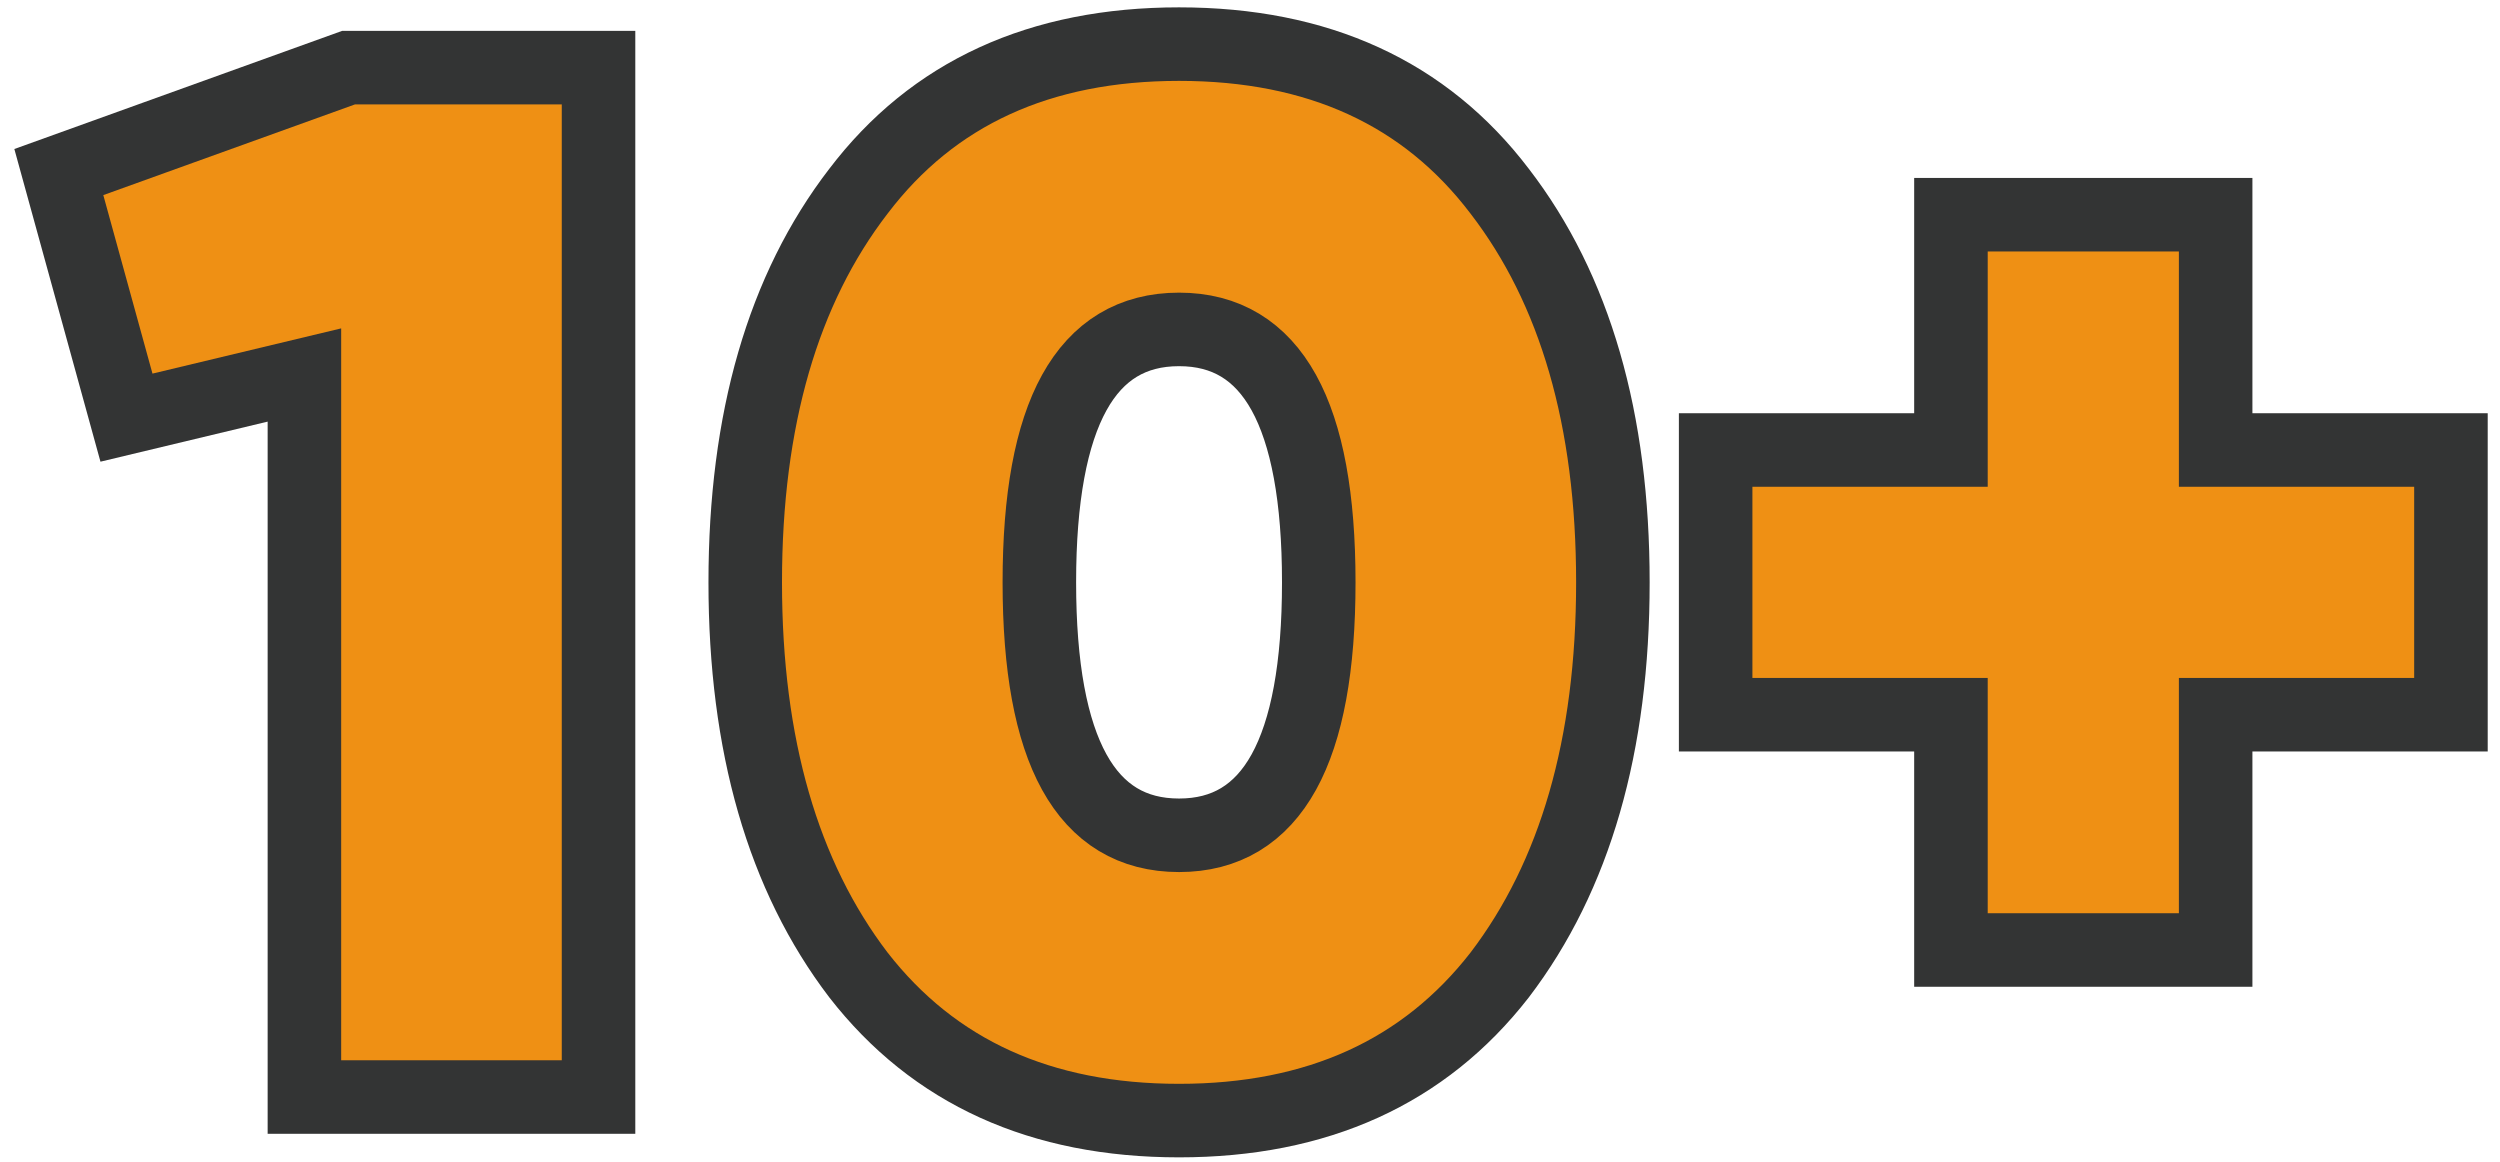
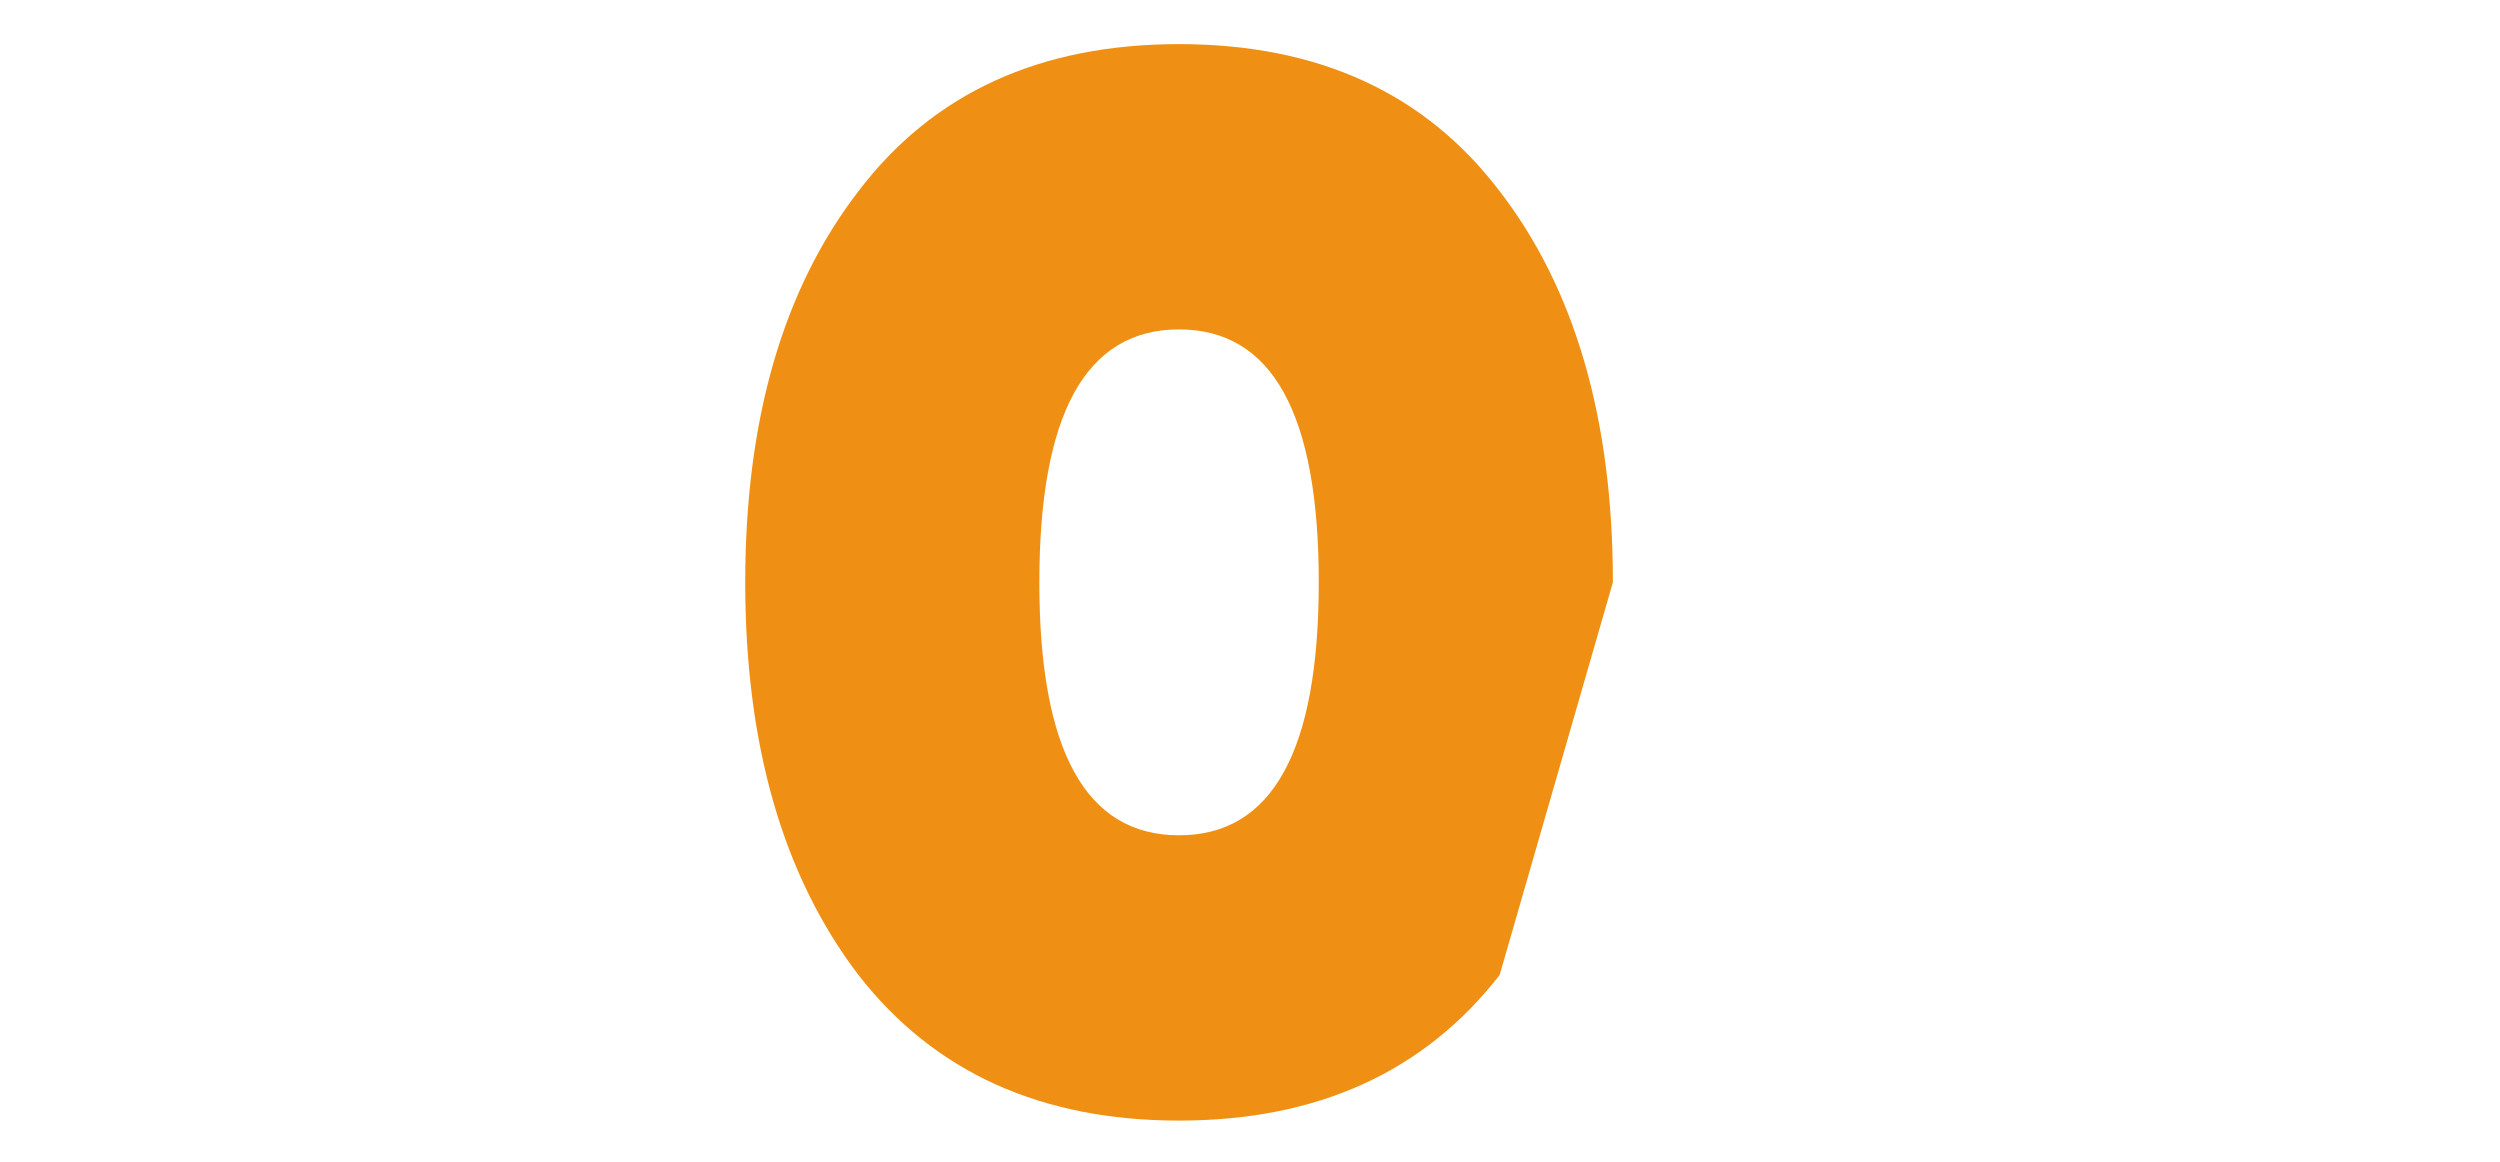
<svg xmlns="http://www.w3.org/2000/svg" width="170" height="79" viewBox="0 0 170 79" fill="none">
-   <path d="M4 11.7L23.7 4.6H40.7V74.6H20.7V25.5L8.6 28.4L4 11.7Z" fill="#EF9014" />
-   <path d="M101.976 66.3C96.842 72.9 89.576 76.2 80.176 76.2C70.776 76.2 63.509 72.9 58.376 66.3C53.242 59.567 50.676 50.667 50.676 39.6C50.676 28.533 53.242 19.667 58.376 13C63.442 6.333 70.709 3 80.176 3C89.642 3 96.909 6.333 101.976 13C107.109 19.667 109.676 28.533 109.676 39.6C109.676 50.667 107.109 59.567 101.976 66.3ZM80.176 22.4C73.842 22.4 70.676 28.133 70.676 39.6C70.676 51.067 73.842 56.8 80.176 56.8C86.509 56.8 89.676 51.067 89.676 39.6C89.676 28.133 86.509 22.4 80.176 22.4Z" fill="#EF9014" />
-   <path d="M150.664 30.6H166.664V48.6H150.664V64.6H132.664V48.6H116.664V30.6H132.664V14.6H150.664V30.6Z" fill="#EF9014" />
-   <path d="M4 11.7L23.7 4.6H40.7V74.6H20.7V25.5L8.6 28.4L4 11.7Z" stroke="#333434" stroke-width="5" />
-   <path d="M101.976 66.3C96.842 72.9 89.576 76.2 80.176 76.2C70.776 76.2 63.509 72.9 58.376 66.3C53.242 59.567 50.676 50.667 50.676 39.6C50.676 28.533 53.242 19.667 58.376 13C63.442 6.333 70.709 3 80.176 3C89.642 3 96.909 6.333 101.976 13C107.109 19.667 109.676 28.533 109.676 39.6C109.676 50.667 107.109 59.567 101.976 66.3ZM80.176 22.4C73.842 22.4 70.676 28.133 70.676 39.6C70.676 51.067 73.842 56.8 80.176 56.8C86.509 56.8 89.676 51.067 89.676 39.6C89.676 28.133 86.509 22.4 80.176 22.4Z" stroke="#333434" stroke-width="5" />
-   <path d="M150.664 30.6H166.664V48.6H150.664V64.6H132.664V48.6H116.664V30.6H132.664V14.6H150.664V30.6Z" stroke="#333434" stroke-width="5" />
+   <path d="M101.976 66.3C96.842 72.9 89.576 76.2 80.176 76.2C70.776 76.2 63.509 72.9 58.376 66.3C53.242 59.567 50.676 50.667 50.676 39.6C50.676 28.533 53.242 19.667 58.376 13C63.442 6.333 70.709 3 80.176 3C89.642 3 96.909 6.333 101.976 13C107.109 19.667 109.676 28.533 109.676 39.6ZM80.176 22.4C73.842 22.4 70.676 28.133 70.676 39.6C70.676 51.067 73.842 56.8 80.176 56.8C86.509 56.8 89.676 51.067 89.676 39.6C89.676 28.133 86.509 22.4 80.176 22.4Z" fill="#EF9014" />
</svg>